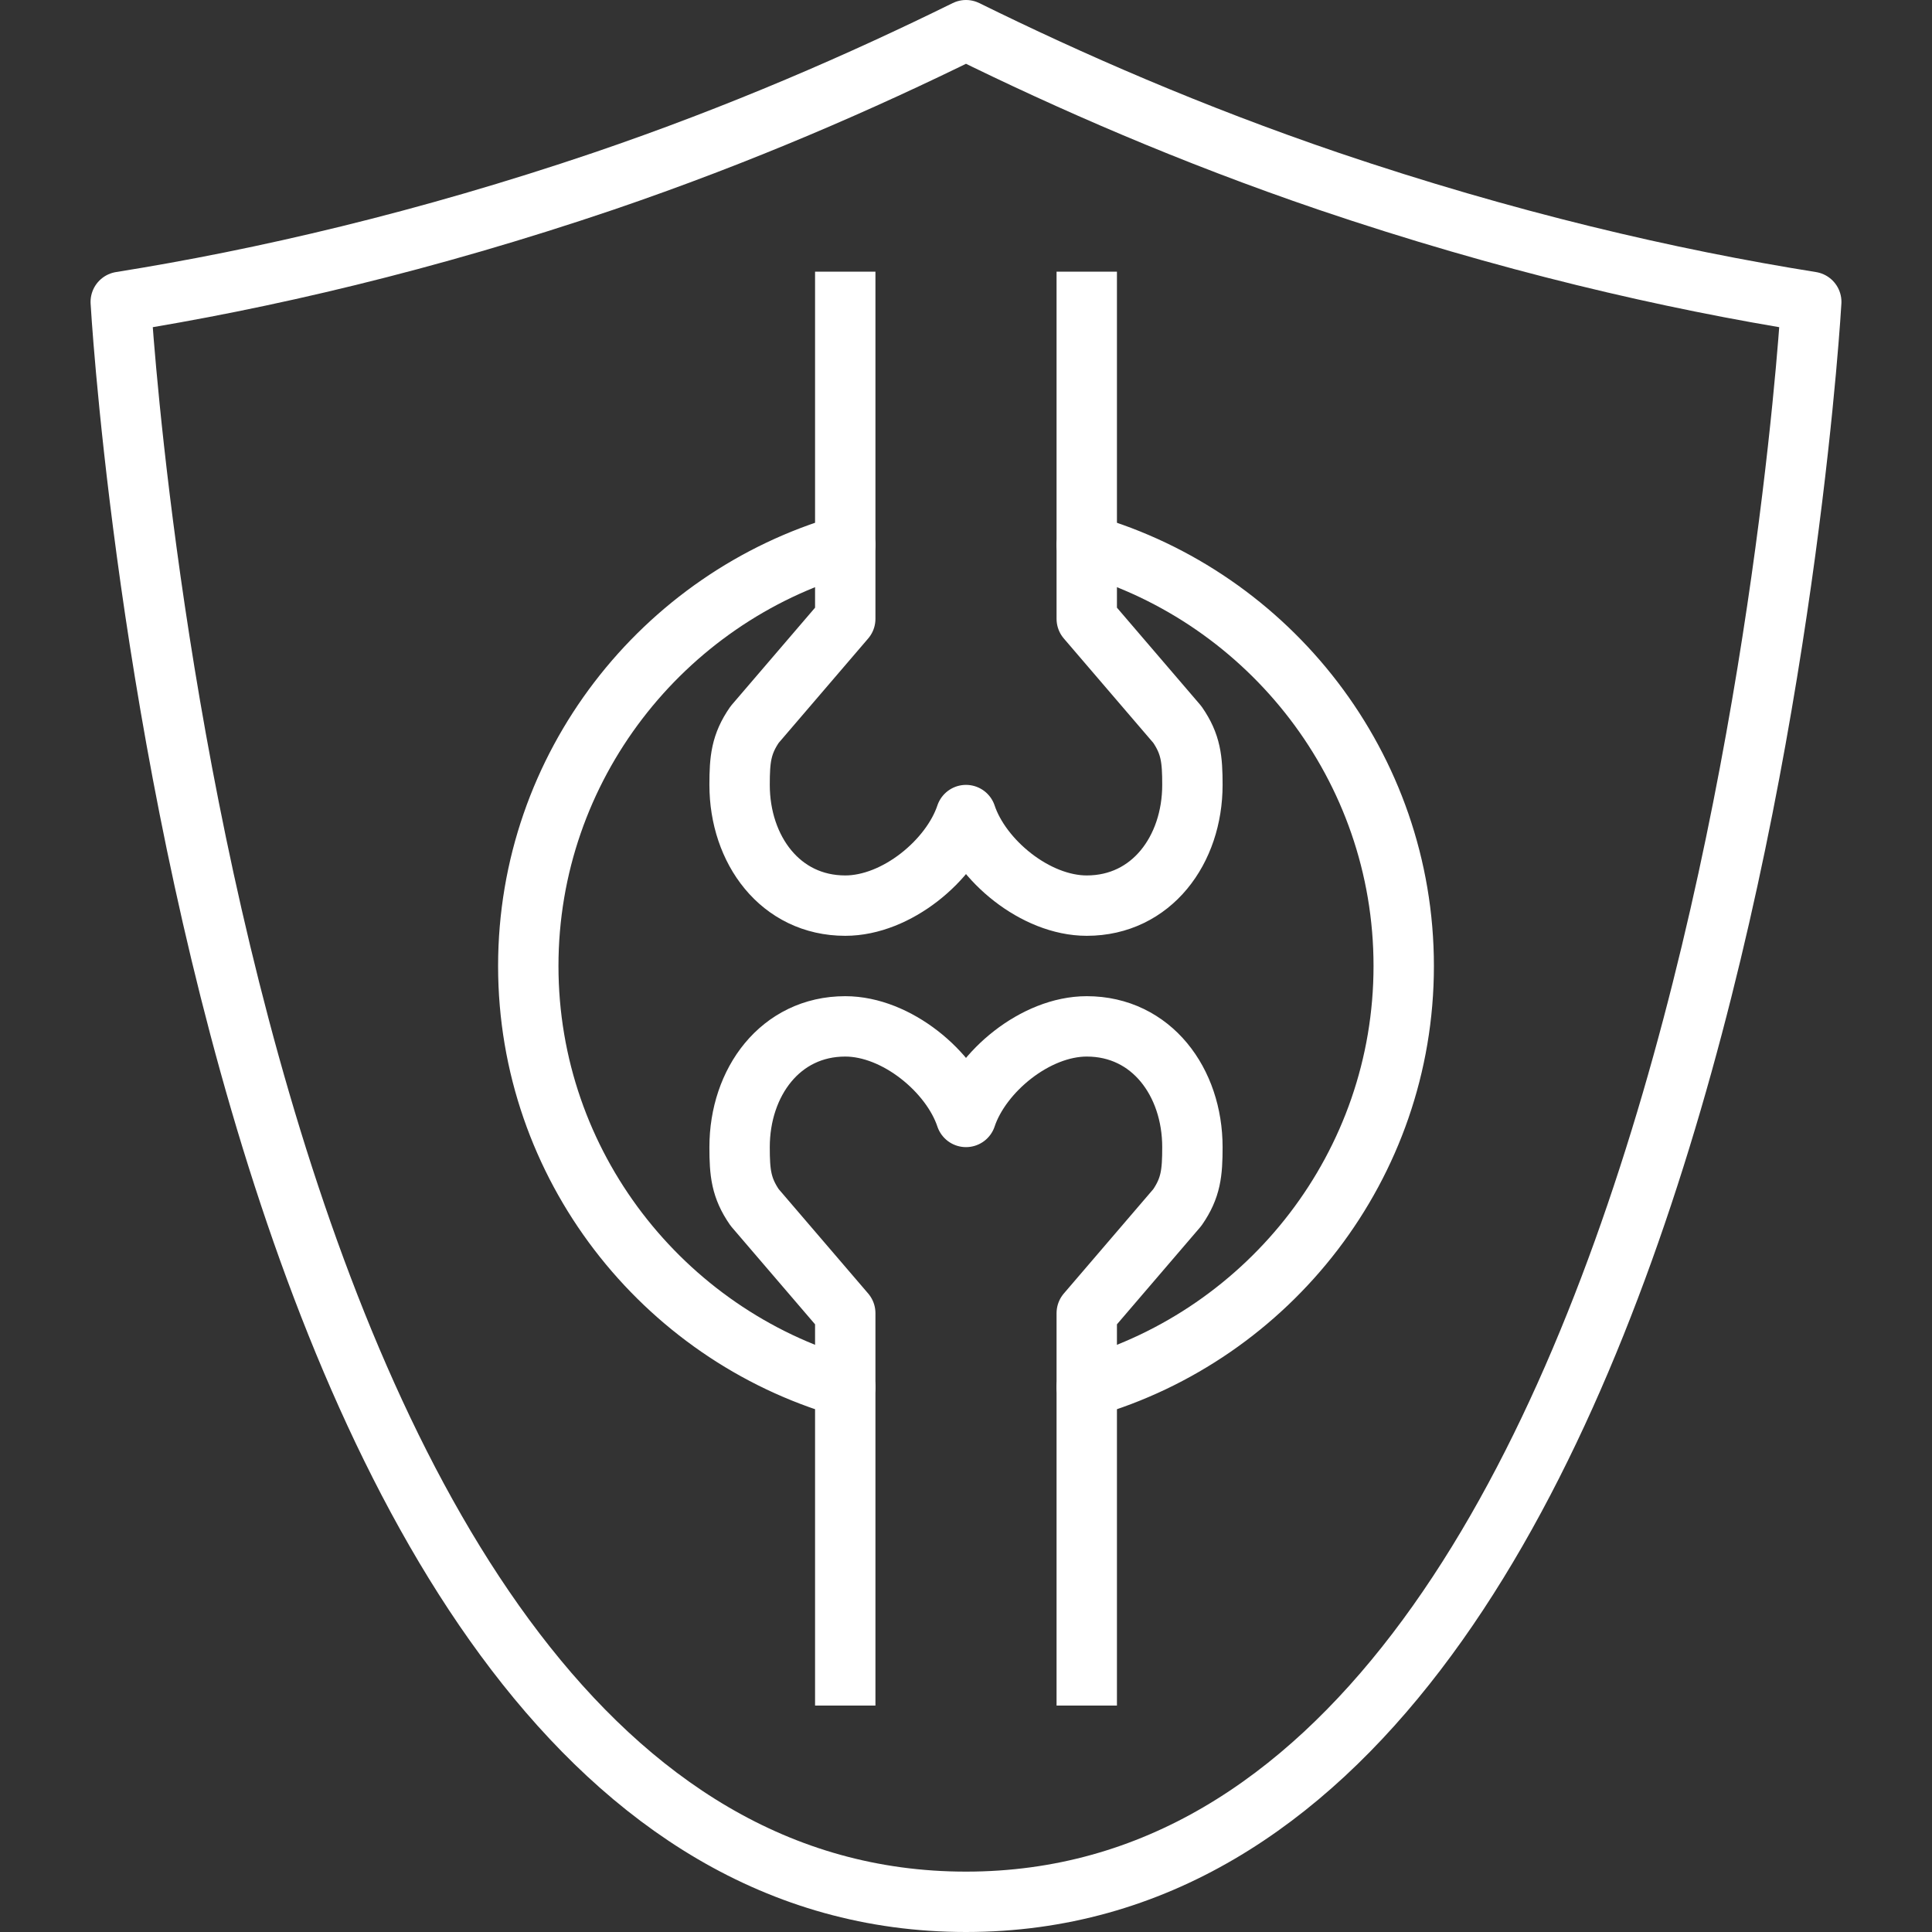
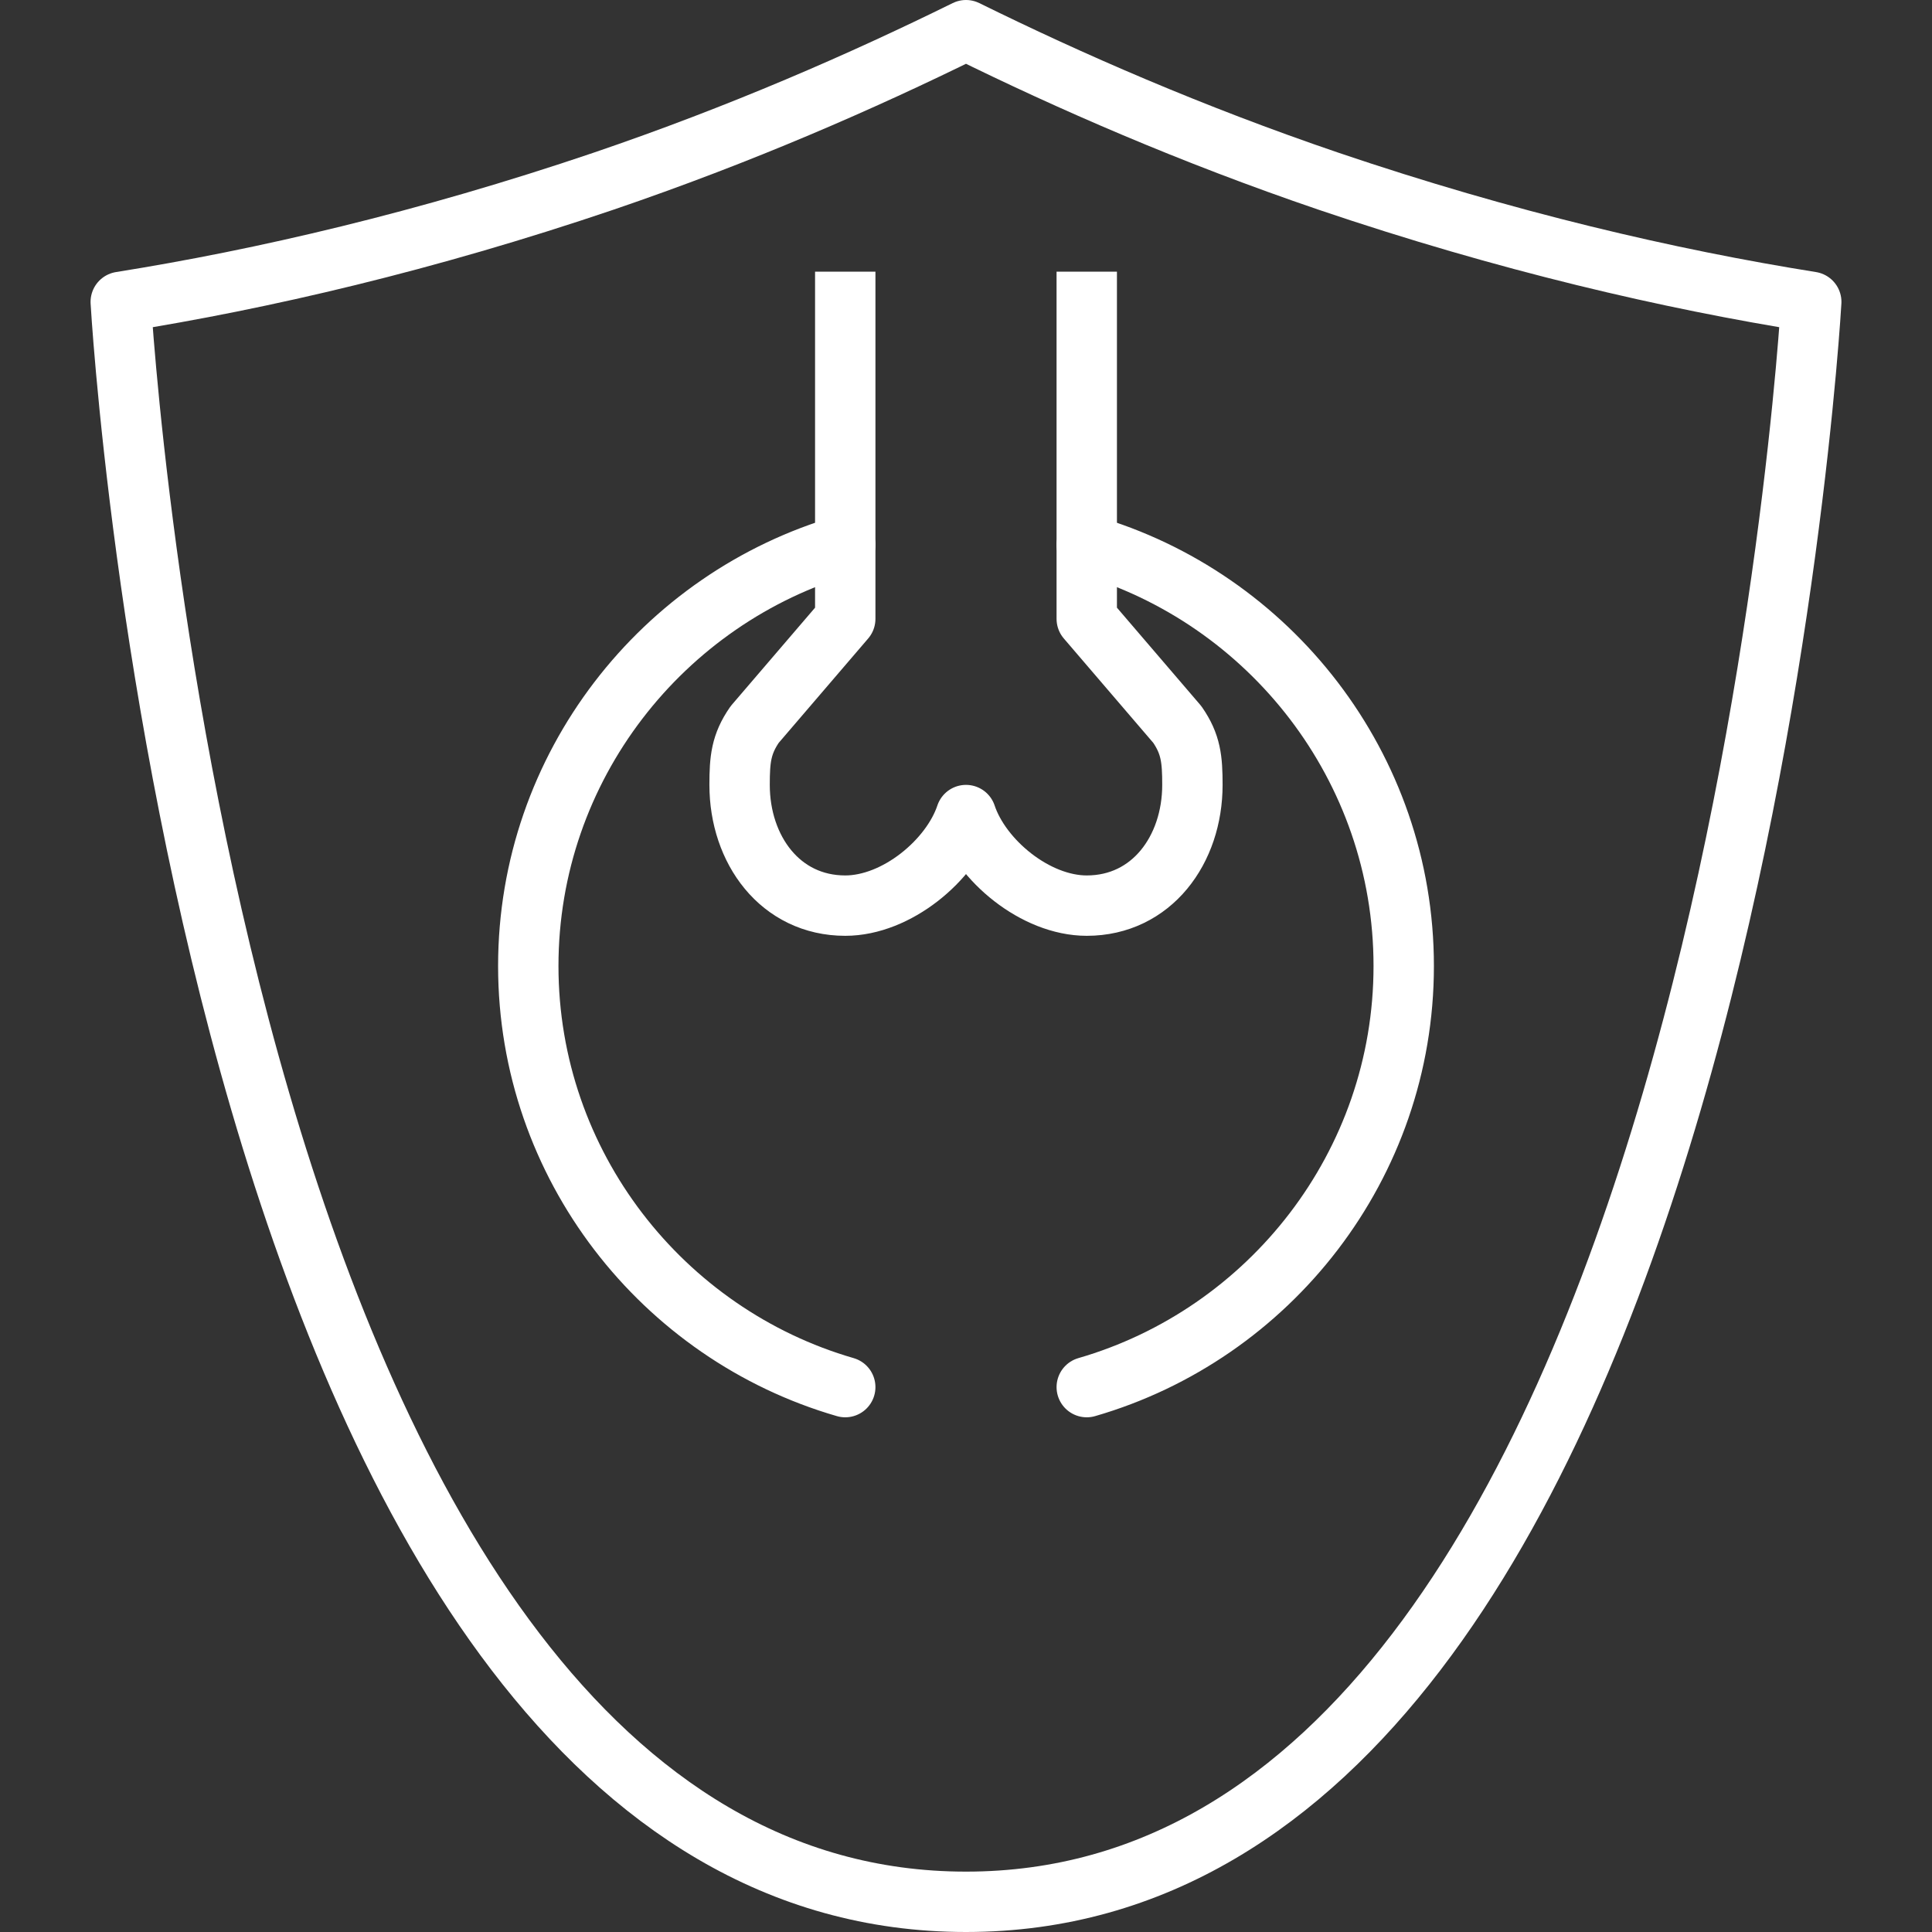
<svg xmlns="http://www.w3.org/2000/svg" version="1.1" height="300" width="300" viewBox="0 0 128 128" id="Layer_1">
  <rect x="0" y="0" width="128" height="128" fill="#333333" stroke="none" />
  <g transform="matrix(1,0,0,1,0,0)" height="100%" width="100%">
    <g>
      <g>
        <path data-original-stroke-width="4" stroke-width="4" data-original-stroke-color="#000000ff" stroke-opacity="1" stroke="#ffffff" fill-opacity="1" fill="none" style="stroke-linecap: round; stroke-linejoin: round; stroke-miterlimit: 10;" d="m64 2c6.9 3.4 14.9 6.9 24 10 11.8 4 22.6 6.5 32 8 0 0-6 106-56 106s-56-106-56-106c9.4-1.5 20.2-4 32-8 9.1-3.1 17.1-6.6 24-10z" />
      </g>
      <g stroke-width="4" stroke-miterlimit="10" stroke-linejoin="round" stroke="#000" fill="none">
        <path data-original-stroke-width="4" stroke-width="4" data-original-stroke-color="#000000ff" stroke-opacity="1" stroke="#ffffff" fill-opacity="1" fill="none" stroke-linecap="square" d="m56 20v21l-6 7c-.9 1.3-1 2.3-1 4 0 4.3 2.7 8 7 8 3.4 0 7-3 8-6 1 3 4.6 6 8 6 4.3 0 7-3.7 7-8 0-1.7-.1-2.7-1-4l-6-7v-21" />
-         <path data-original-stroke-width="4" stroke-width="4" data-original-stroke-color="#000000ff" stroke-opacity="1" stroke="#ffffff" fill-opacity="1" fill="none" stroke-linecap="square" d="m72 111v-24l6-7c.9-1.3 1-2.3 1-4 0-4.3-2.7-8-7-8-3.4 0-7 3-8 6-1-3-4.6-6-8-6-4.3 0-7 3.7-7 8 0 1.7.1 2.7 1 4l6 7v24" />
        <path data-original-stroke-width="4" stroke-width="4" data-original-stroke-color="#000000ff" stroke-opacity="1" stroke="#ffffff" fill-opacity="1" fill="none" stroke-linecap="round" d="m56 36.1c-12.1 3.5-21 14.7-21 27.9s8.9 24.4 21 27.9" />
        <path data-original-stroke-width="4" stroke-width="4" data-original-stroke-color="#000000ff" stroke-opacity="1" stroke="#ffffff" fill-opacity="1" fill="none" stroke-linecap="round" d="m72 91.9c12.1-3.5 21-14.7 21-27.9s-8.9-24.4-21-27.9" />
      </g>
    </g>
  </g>
</svg>